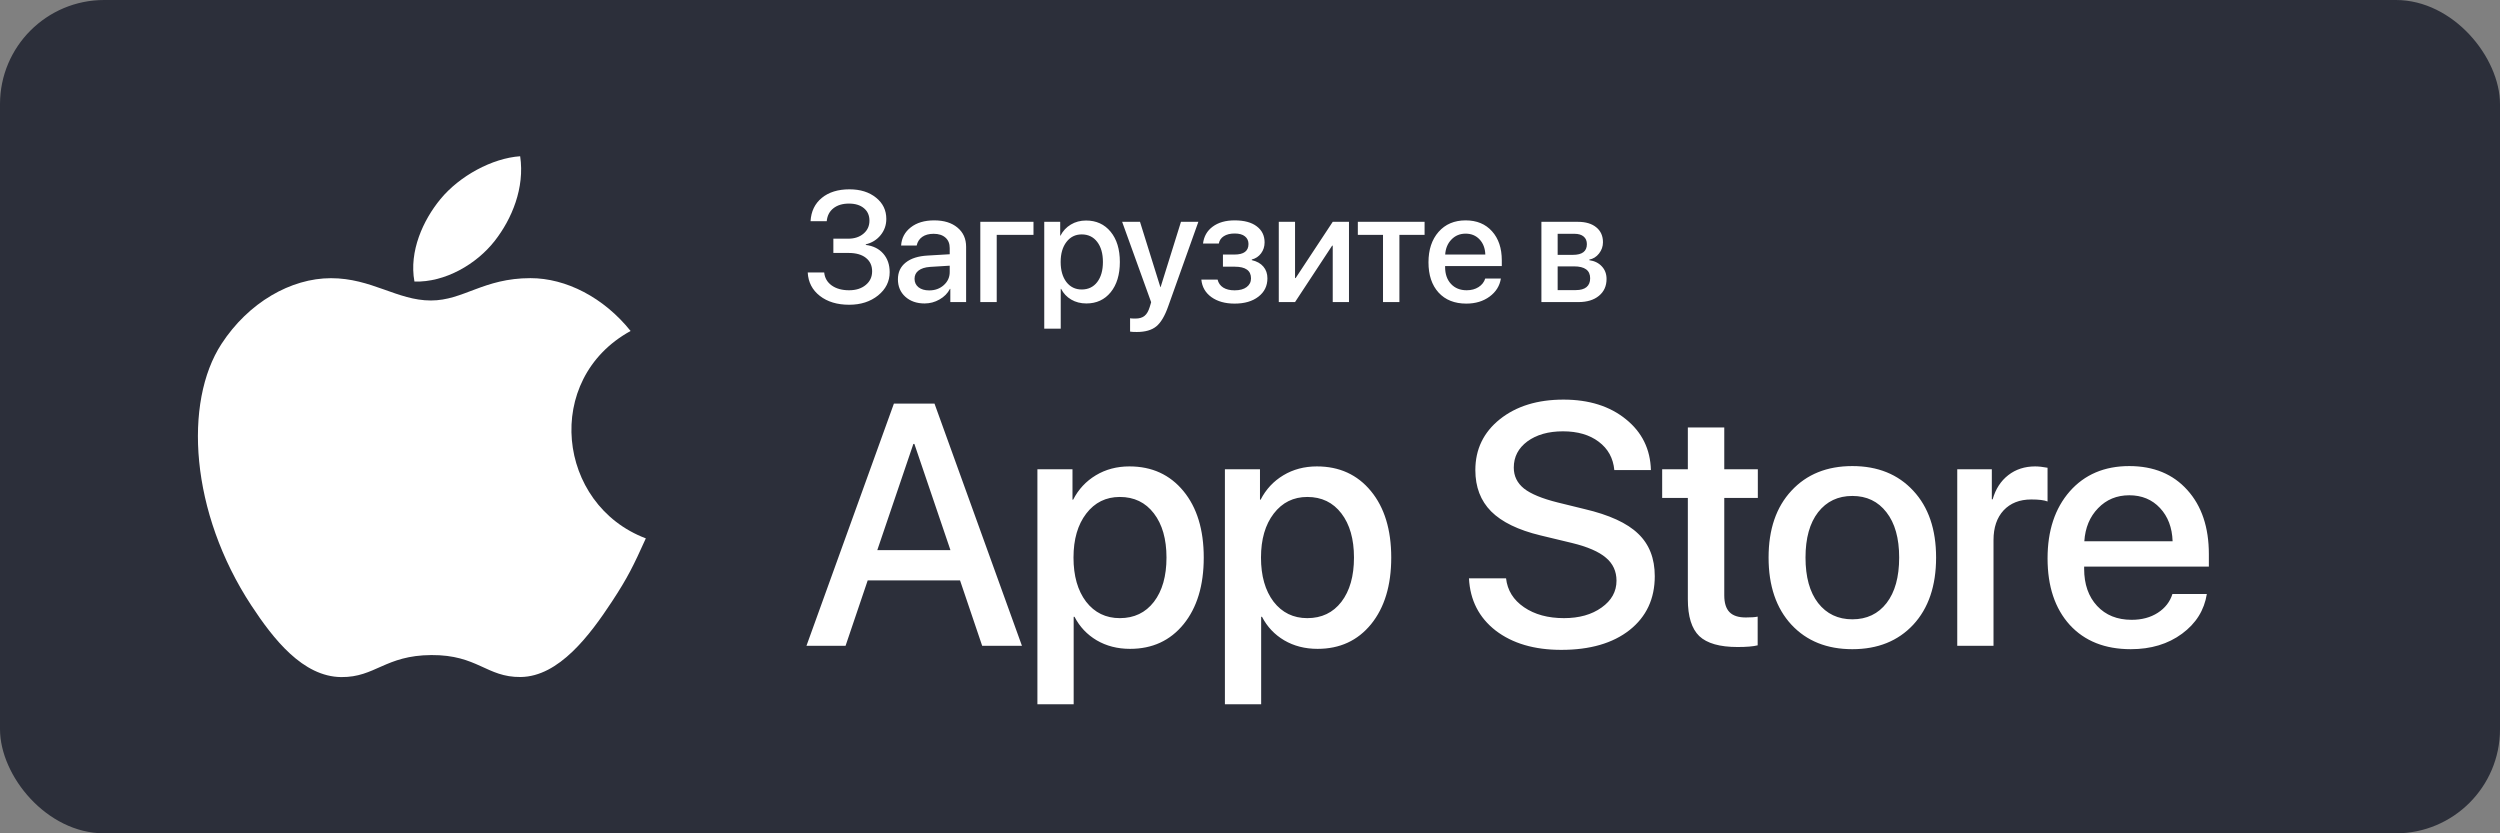
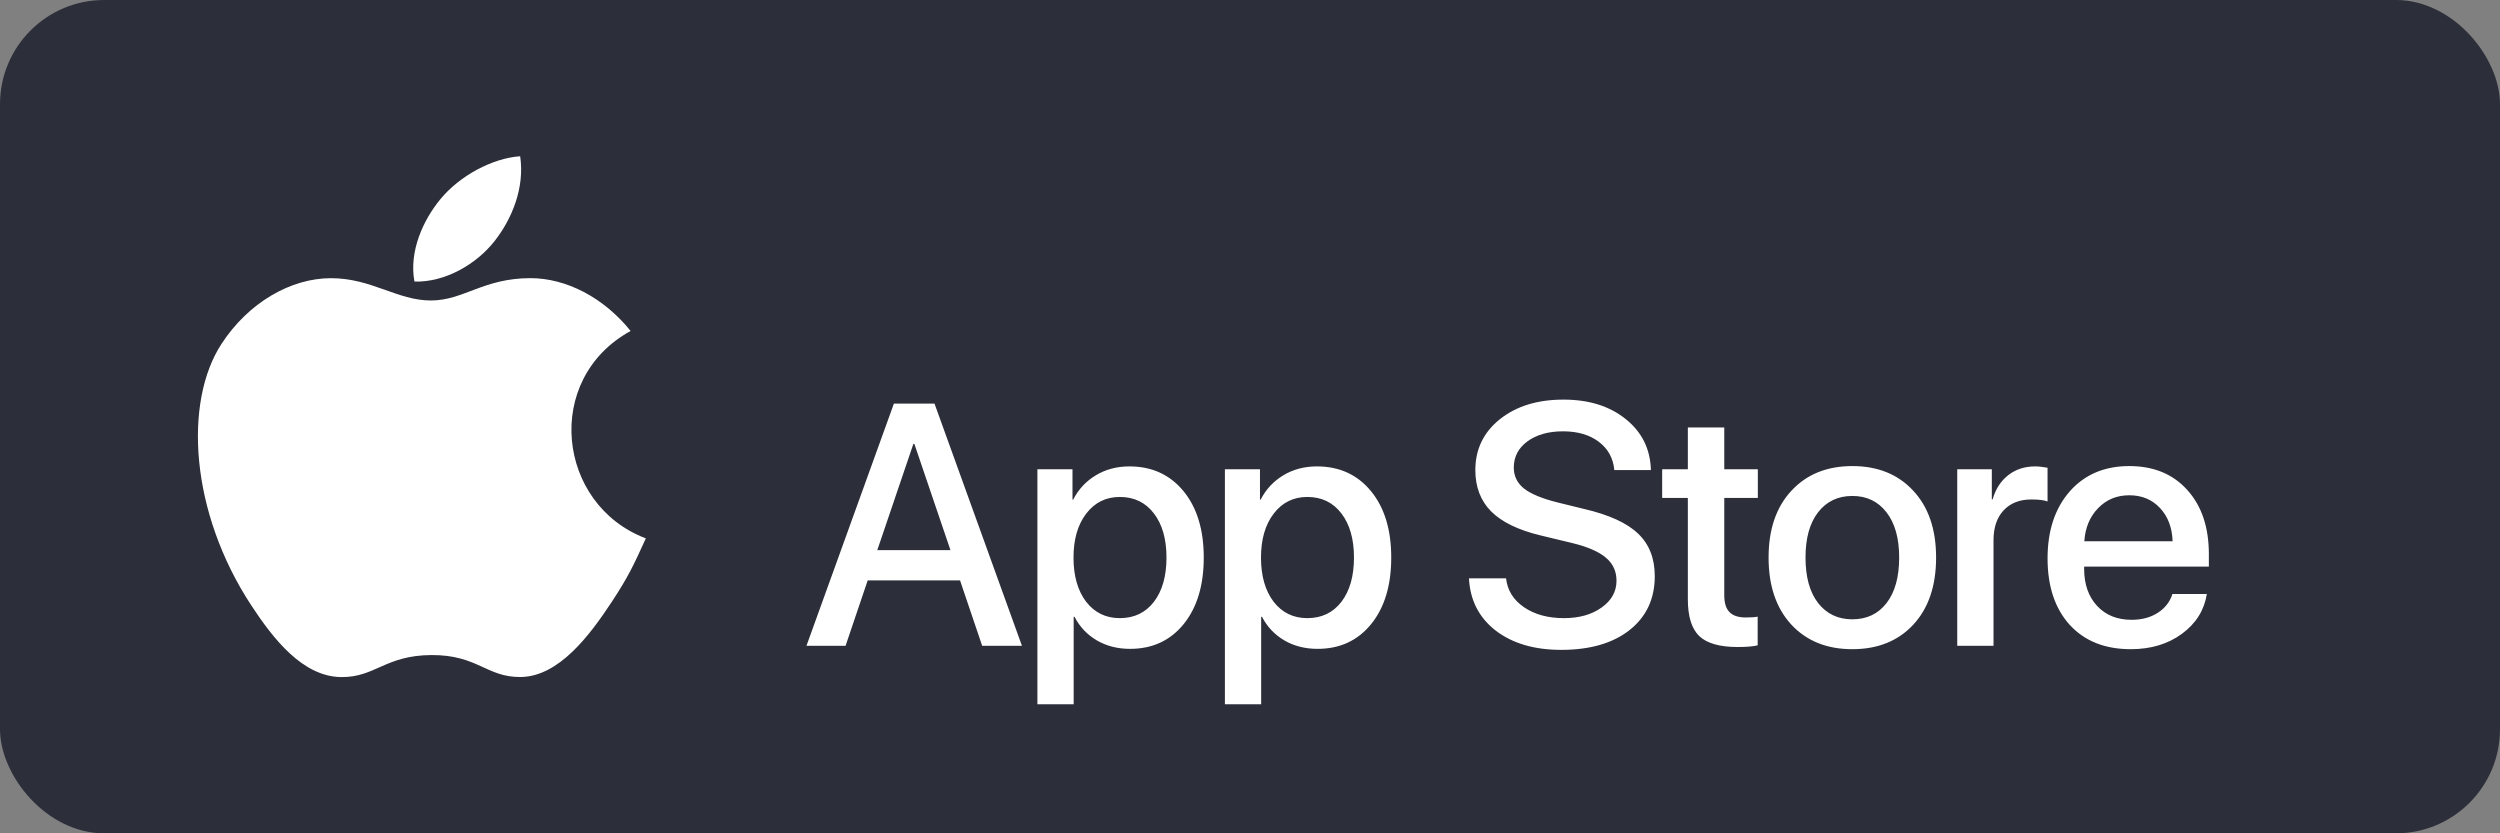
<svg xmlns="http://www.w3.org/2000/svg" width="240" height="80" viewBox="0 0 240 80" fill="none">
  <rect x="0" y="0" width="240" height="80" fill="#808080" stroke="none" />
  <rect width="240" height="80" rx="10" fill="#2C2F3A" />
  <path fill-rule="evenodd" clip-rule="evenodd" d="M62 51.683C60.825 54.286 60.262 55.448 58.749 57.748C56.637 60.959 53.662 64.958 49.975 64.993C46.699 65.023 45.858 62.861 41.412 62.886C36.966 62.912 36.037 65.029 32.759 65C29.072 64.965 26.253 61.354 24.14 58.143C18.237 49.161 17.619 38.622 21.26 33.019C23.849 29.038 27.929 26.706 31.768 26.706C35.676 26.706 38.133 28.847 41.363 28.847C44.497 28.847 46.407 26.702 50.926 26.702C54.343 26.702 57.961 28.56 60.538 31.774C52.092 36.403 53.464 48.46 62 51.683Z" fill="white" />
  <path fill-rule="evenodd" clip-rule="evenodd" d="M47.499 23.118C49.14 21.014 50.386 18.039 49.936 15C47.255 15.184 44.117 16.888 42.285 19.112C40.623 21.129 39.251 24.122 39.786 27.03C42.713 27.12 45.74 25.374 47.499 23.118Z" fill="white" />
-   <path d="M80.003 24.283V22.914H81.424C82.029 22.914 82.52 22.752 82.896 22.43C83.277 22.108 83.467 21.693 83.467 21.185C83.467 20.677 83.289 20.277 82.933 19.984C82.581 19.691 82.103 19.544 81.497 19.544C80.882 19.544 80.384 19.696 80.003 19.998C79.627 20.296 79.415 20.709 79.366 21.236H77.813C77.867 20.289 78.228 19.542 78.897 18.995C79.566 18.448 80.45 18.175 81.548 18.175C82.588 18.175 83.438 18.441 84.097 18.973C84.756 19.5 85.086 20.182 85.086 21.017C85.086 21.607 84.903 22.127 84.537 22.577C84.175 23.021 83.702 23.314 83.116 23.456V23.514C83.824 23.602 84.383 23.88 84.793 24.349C85.203 24.818 85.408 25.411 85.408 26.129C85.408 27.018 85.037 27.762 84.295 28.363C83.553 28.959 82.627 29.256 81.519 29.256C80.372 29.256 79.434 28.973 78.707 28.407C77.979 27.84 77.591 27.091 77.542 26.158H79.124C79.173 26.676 79.412 27.091 79.842 27.403C80.276 27.711 80.833 27.865 81.512 27.865C82.171 27.865 82.703 27.696 83.108 27.359C83.519 27.023 83.724 26.585 83.724 26.048C83.724 25.497 83.523 25.064 83.123 24.752C82.728 24.439 82.176 24.283 81.468 24.283H80.003ZM89.202 27.879C89.759 27.879 90.225 27.711 90.601 27.374C90.982 27.032 91.173 26.612 91.173 26.114V25.506L89.276 25.623C88.802 25.658 88.436 25.775 88.177 25.975C87.923 26.17 87.796 26.434 87.796 26.766C87.796 27.103 87.923 27.374 88.177 27.579C88.436 27.779 88.778 27.879 89.202 27.879ZM88.763 29.132C88.006 29.132 87.388 28.917 86.91 28.487C86.436 28.058 86.2 27.498 86.2 26.81C86.2 26.136 86.448 25.602 86.947 25.206C87.445 24.806 88.15 24.581 89.063 24.532L91.173 24.408V23.814C91.173 23.385 91.036 23.05 90.763 22.811C90.489 22.567 90.111 22.445 89.627 22.445C89.178 22.445 88.812 22.545 88.529 22.745C88.25 22.945 88.075 23.221 88.001 23.573H86.507C86.551 22.86 86.859 22.279 87.43 21.83C88.001 21.38 88.753 21.156 89.686 21.156C90.618 21.156 91.361 21.385 91.912 21.844C92.469 22.303 92.747 22.919 92.747 23.69V29H91.231V27.733H91.195C90.975 28.158 90.64 28.497 90.191 28.751C89.747 29.005 89.271 29.132 88.763 29.132ZM99.215 22.547H95.685V29H94.11V21.295H99.215V22.547ZM104.262 21.17C105.243 21.17 106.029 21.529 106.62 22.247C107.211 22.965 107.506 23.932 107.506 25.148C107.506 26.363 107.213 27.332 106.627 28.055C106.041 28.773 105.263 29.132 104.291 29.132C103.744 29.132 103.258 29.007 102.833 28.758C102.413 28.509 102.091 28.168 101.867 27.733H101.83V31.549H100.248V21.295H101.779V22.621H101.808C102.038 22.171 102.367 21.817 102.797 21.559C103.226 21.3 103.715 21.17 104.262 21.17ZM103.844 27.791C104.469 27.791 104.965 27.555 105.331 27.081C105.697 26.602 105.88 25.958 105.88 25.148C105.88 24.342 105.697 23.7 105.331 23.221C104.965 22.743 104.469 22.503 103.844 22.503C103.239 22.503 102.75 22.745 102.379 23.229C102.008 23.712 101.823 24.352 101.823 25.148C101.823 25.948 102.006 26.59 102.372 27.074C102.743 27.552 103.234 27.791 103.844 27.791ZM109.133 31.871C108.835 31.871 108.62 31.859 108.488 31.834V30.553C108.566 30.572 108.737 30.582 109.001 30.582C109.372 30.582 109.662 30.497 109.872 30.326C110.082 30.16 110.248 29.879 110.37 29.483C110.37 29.479 110.395 29.398 110.444 29.242L110.509 29.007L107.726 21.295H109.44L111.396 27.564H111.418L113.373 21.295H115.043L112.15 29.403C111.823 30.335 111.44 30.98 111 31.336C110.561 31.693 109.938 31.871 109.133 31.871ZM118.522 29.146C117.619 29.146 116.877 28.939 116.296 28.524C115.72 28.109 115.397 27.547 115.329 26.839H116.889C116.967 27.171 117.148 27.428 117.431 27.608C117.714 27.784 118.078 27.872 118.522 27.872C119.021 27.872 119.406 27.767 119.68 27.557C119.958 27.347 120.097 27.069 120.097 26.722C120.097 25.975 119.575 25.602 118.53 25.602H117.402V24.437H118.508C119.406 24.437 119.855 24.1 119.855 23.426C119.855 23.119 119.743 22.875 119.519 22.694C119.294 22.508 118.964 22.416 118.53 22.416C118.105 22.416 117.758 22.501 117.49 22.672C117.221 22.843 117.06 23.08 117.006 23.382H115.49C115.573 22.694 115.883 22.152 116.42 21.756C116.962 21.356 117.663 21.156 118.522 21.156C119.44 21.156 120.148 21.346 120.646 21.727C121.149 22.103 121.401 22.618 121.401 23.273C121.401 23.668 121.289 24.017 121.064 24.32C120.839 24.623 120.542 24.82 120.17 24.913V24.972C120.659 25.084 121.03 25.291 121.284 25.594C121.542 25.897 121.672 26.27 121.672 26.715C121.672 27.447 121.384 28.036 120.808 28.48C120.236 28.924 119.475 29.146 118.522 29.146ZM124.324 29H122.763V21.295H124.324V26.693H124.382L127.942 21.295H129.502V29H127.942V23.587H127.883L124.324 29ZM136.76 21.295V22.547H134.343V29H132.769V22.547H130.352V21.295H136.76ZM142.041 22.987C141.695 22.616 141.248 22.43 140.701 22.43C140.154 22.43 139.7 22.618 139.339 22.994C138.977 23.365 138.777 23.846 138.738 24.437H142.591C142.571 23.841 142.388 23.358 142.041 22.987ZM142.583 26.737H144.085C143.973 27.445 143.611 28.023 143.001 28.473C142.391 28.922 141.646 29.146 140.767 29.146C139.639 29.146 138.75 28.793 138.101 28.084C137.456 27.372 137.134 26.405 137.134 25.184C137.134 23.973 137.456 22.999 138.101 22.262C138.75 21.524 139.617 21.156 140.701 21.156C141.766 21.156 142.61 21.505 143.235 22.203C143.86 22.896 144.173 23.829 144.173 25.001V25.543H138.731V25.638C138.731 26.312 138.919 26.852 139.295 27.257C139.671 27.662 140.174 27.865 140.804 27.865C141.248 27.865 141.629 27.762 141.946 27.557C142.264 27.352 142.476 27.079 142.583 26.737ZM151.153 22.445H149.535V24.466H151C151.893 24.466 152.34 24.125 152.34 23.441C152.34 23.123 152.237 22.879 152.032 22.709C151.827 22.533 151.534 22.445 151.153 22.445ZM151.102 25.572H149.535V27.85H151.278C151.727 27.85 152.069 27.755 152.303 27.564C152.538 27.369 152.655 27.086 152.655 26.715C152.655 25.953 152.137 25.572 151.102 25.572ZM147.975 29V21.295H151.476C152.228 21.295 152.816 21.471 153.241 21.822C153.67 22.169 153.885 22.648 153.885 23.258C153.885 23.658 153.758 24.02 153.504 24.342C153.255 24.659 152.945 24.852 152.574 24.92V24.979C153.072 25.047 153.473 25.245 153.775 25.572C154.078 25.895 154.229 26.297 154.229 26.781C154.229 27.459 153.985 27.999 153.497 28.399C153.014 28.8 152.354 29 151.52 29H147.975Z" fill="white" />
  <path d="M94.29 62L92.163 55.716H83.3L81.173 62H77.419L85.814 38.748H89.713L98.108 62H94.29ZM87.683 42.616L84.219 52.815H91.244L87.78 42.616H87.683ZM108.422 44.775C110.581 44.775 112.31 45.565 113.61 47.144C114.91 48.723 115.56 50.85 115.56 53.524C115.56 56.199 114.915 58.331 113.626 59.921C112.337 61.501 110.624 62.29 108.486 62.29C107.283 62.29 106.214 62.016 105.279 61.468C104.356 60.92 103.647 60.169 103.153 59.212H103.072V67.607H99.591V45.049H102.959V47.965H103.024C103.528 46.977 104.254 46.198 105.199 45.629C106.144 45.06 107.218 44.775 108.422 44.775ZM107.503 59.341C108.878 59.341 109.968 58.82 110.774 57.778C111.58 56.726 111.983 55.308 111.983 53.524C111.983 51.752 111.58 50.339 110.774 49.287C109.968 48.234 108.878 47.708 107.503 47.708C106.171 47.708 105.097 48.239 104.28 49.303C103.464 50.366 103.056 51.773 103.056 53.524C103.056 55.286 103.459 56.699 104.264 57.762C105.081 58.815 106.16 59.341 107.503 59.341ZM126.421 44.775C128.58 44.775 130.309 45.565 131.609 47.144C132.909 48.723 133.559 50.85 133.559 53.524C133.559 56.199 132.914 58.331 131.625 59.921C130.336 61.501 128.623 62.29 126.485 62.29C125.282 62.29 124.213 62.016 123.279 61.468C122.355 60.92 121.646 60.169 121.152 59.212H121.071V67.607H117.591V45.049H120.958V47.965H121.023C121.528 46.977 122.253 46.198 123.198 45.629C124.143 45.06 125.218 44.775 126.421 44.775ZM125.502 59.341C126.877 59.341 127.968 58.82 128.773 57.778C129.579 56.726 129.982 55.308 129.982 53.524C129.982 51.752 129.579 50.339 128.773 49.287C127.968 48.234 126.877 47.708 125.502 47.708C124.17 47.708 123.096 48.239 122.28 49.303C121.463 50.366 121.055 51.773 121.055 53.524C121.055 55.286 121.458 56.699 122.263 57.762C123.08 58.815 124.159 59.341 125.502 59.341ZM141.021 55.523H144.582C144.711 56.672 145.285 57.596 146.306 58.294C147.326 58.992 148.605 59.341 150.141 59.341C151.602 59.341 152.805 59.003 153.75 58.326C154.706 57.649 155.184 56.79 155.184 55.748C155.184 54.846 154.846 54.11 154.169 53.541C153.492 52.96 152.402 52.488 150.898 52.123L147.885 51.398C145.747 50.882 144.168 50.114 143.148 49.093C142.138 48.073 141.633 46.752 141.633 45.129C141.633 43.131 142.417 41.504 143.985 40.247C145.565 38.99 147.6 38.362 150.092 38.362C152.542 38.362 154.54 38.99 156.087 40.247C157.633 41.493 158.434 43.121 158.487 45.129H154.975C154.867 43.98 154.368 43.072 153.476 42.406C152.595 41.74 151.451 41.407 150.044 41.407C148.648 41.407 147.509 41.73 146.628 42.374C145.758 43.019 145.323 43.856 145.323 44.888C145.323 45.704 145.651 46.376 146.306 46.902C146.961 47.417 148.041 47.863 149.545 48.239L152.107 48.868C154.491 49.426 156.21 50.216 157.263 51.236C158.326 52.246 158.858 53.605 158.858 55.313C158.858 57.483 158.052 59.207 156.441 60.485C154.83 61.753 152.644 62.387 149.883 62.387C147.294 62.387 145.194 61.769 143.583 60.534C141.982 59.288 141.128 57.617 141.021 55.523ZM162.033 41.037H165.53V45.049H168.752V47.804H165.53V57.15C165.53 57.88 165.696 58.417 166.029 58.761C166.362 59.105 166.883 59.277 167.592 59.277C168.108 59.277 168.489 59.25 168.736 59.196V61.952C168.306 62.059 167.662 62.113 166.803 62.113C165.095 62.113 163.87 61.764 163.129 61.065C162.398 60.356 162.033 59.18 162.033 57.537V47.804H159.568V45.049H162.033V41.037ZM183.674 59.97C182.213 61.538 180.263 62.322 177.825 62.322C175.386 62.322 173.436 61.538 171.976 59.97C170.515 58.391 169.784 56.242 169.784 53.524C169.784 50.817 170.515 48.68 171.976 47.111C173.436 45.532 175.386 44.743 177.825 44.743C180.263 44.743 182.213 45.532 183.674 47.111C185.135 48.68 185.865 50.817 185.865 53.524C185.865 56.242 185.135 58.391 183.674 59.97ZM177.825 59.454C179.21 59.454 180.306 58.933 181.112 57.891C181.917 56.849 182.32 55.394 182.32 53.524C182.32 51.666 181.912 50.216 181.096 49.174C180.29 48.132 179.2 47.611 177.825 47.611C176.45 47.611 175.354 48.132 174.538 49.174C173.732 50.216 173.329 51.666 173.329 53.524C173.329 55.394 173.732 56.849 174.538 57.891C175.354 58.933 176.45 59.454 177.825 59.454ZM187.896 62V45.049H191.215V47.933H191.296C191.575 46.945 192.075 46.171 192.795 45.613C193.514 45.054 194.374 44.775 195.373 44.775C195.706 44.775 196.103 44.818 196.565 44.904V48.143C196.254 48.014 195.733 47.949 195.002 47.949C193.885 47.949 192.999 48.298 192.343 48.997C191.699 49.695 191.377 50.645 191.377 51.849V62H187.896ZM207.362 48.771C206.599 47.955 205.616 47.546 204.413 47.546C203.21 47.546 202.211 47.96 201.416 48.787C200.621 49.603 200.18 50.662 200.095 51.961H208.57C208.527 50.651 208.124 49.587 207.362 48.771ZM208.554 57.021H211.857C211.61 58.579 210.815 59.852 209.472 60.84C208.13 61.828 206.491 62.322 204.558 62.322C202.076 62.322 200.121 61.544 198.693 59.986C197.275 58.417 196.566 56.291 196.566 53.605C196.566 50.941 197.275 48.798 198.693 47.176C200.121 45.554 202.028 44.743 204.413 44.743C206.755 44.743 208.613 45.511 209.988 47.047C211.363 48.572 212.051 50.624 212.051 53.202V54.395H200.078V54.604C200.078 56.086 200.492 57.273 201.319 58.165C202.146 59.057 203.253 59.502 204.638 59.502C205.616 59.502 206.454 59.277 207.152 58.826C207.85 58.374 208.318 57.773 208.554 57.021Z" fill="white" />
</svg>